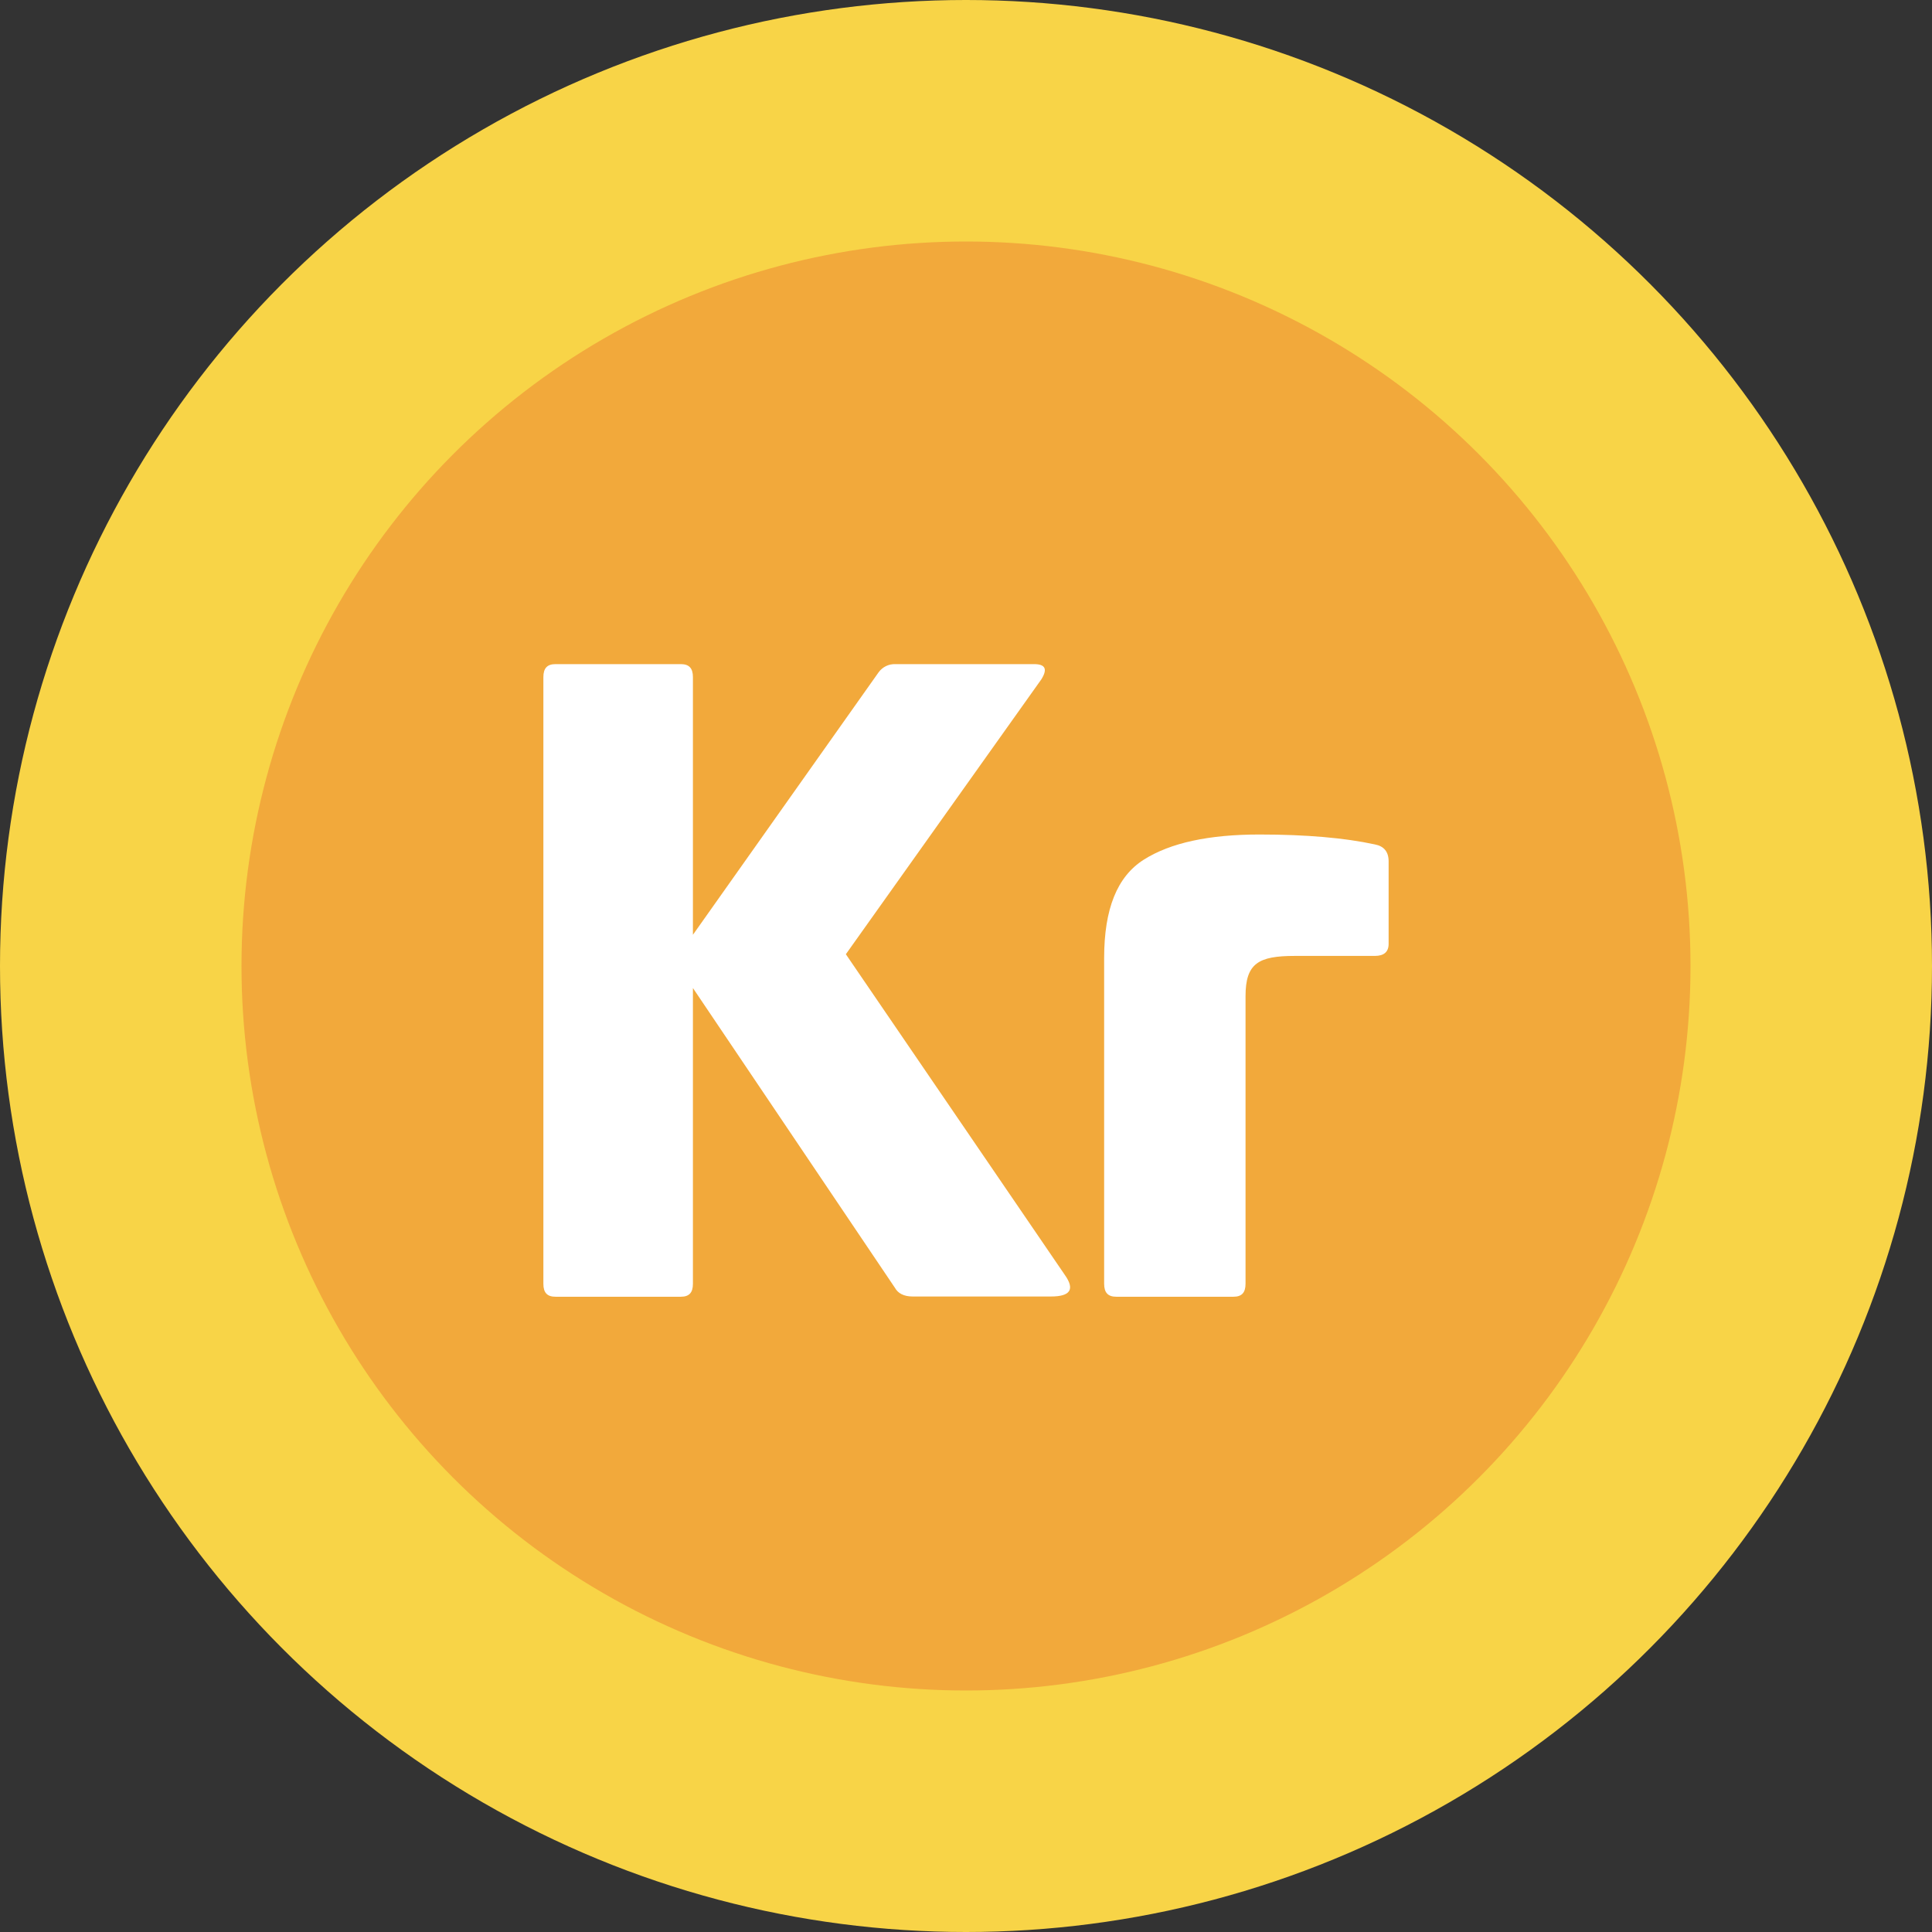
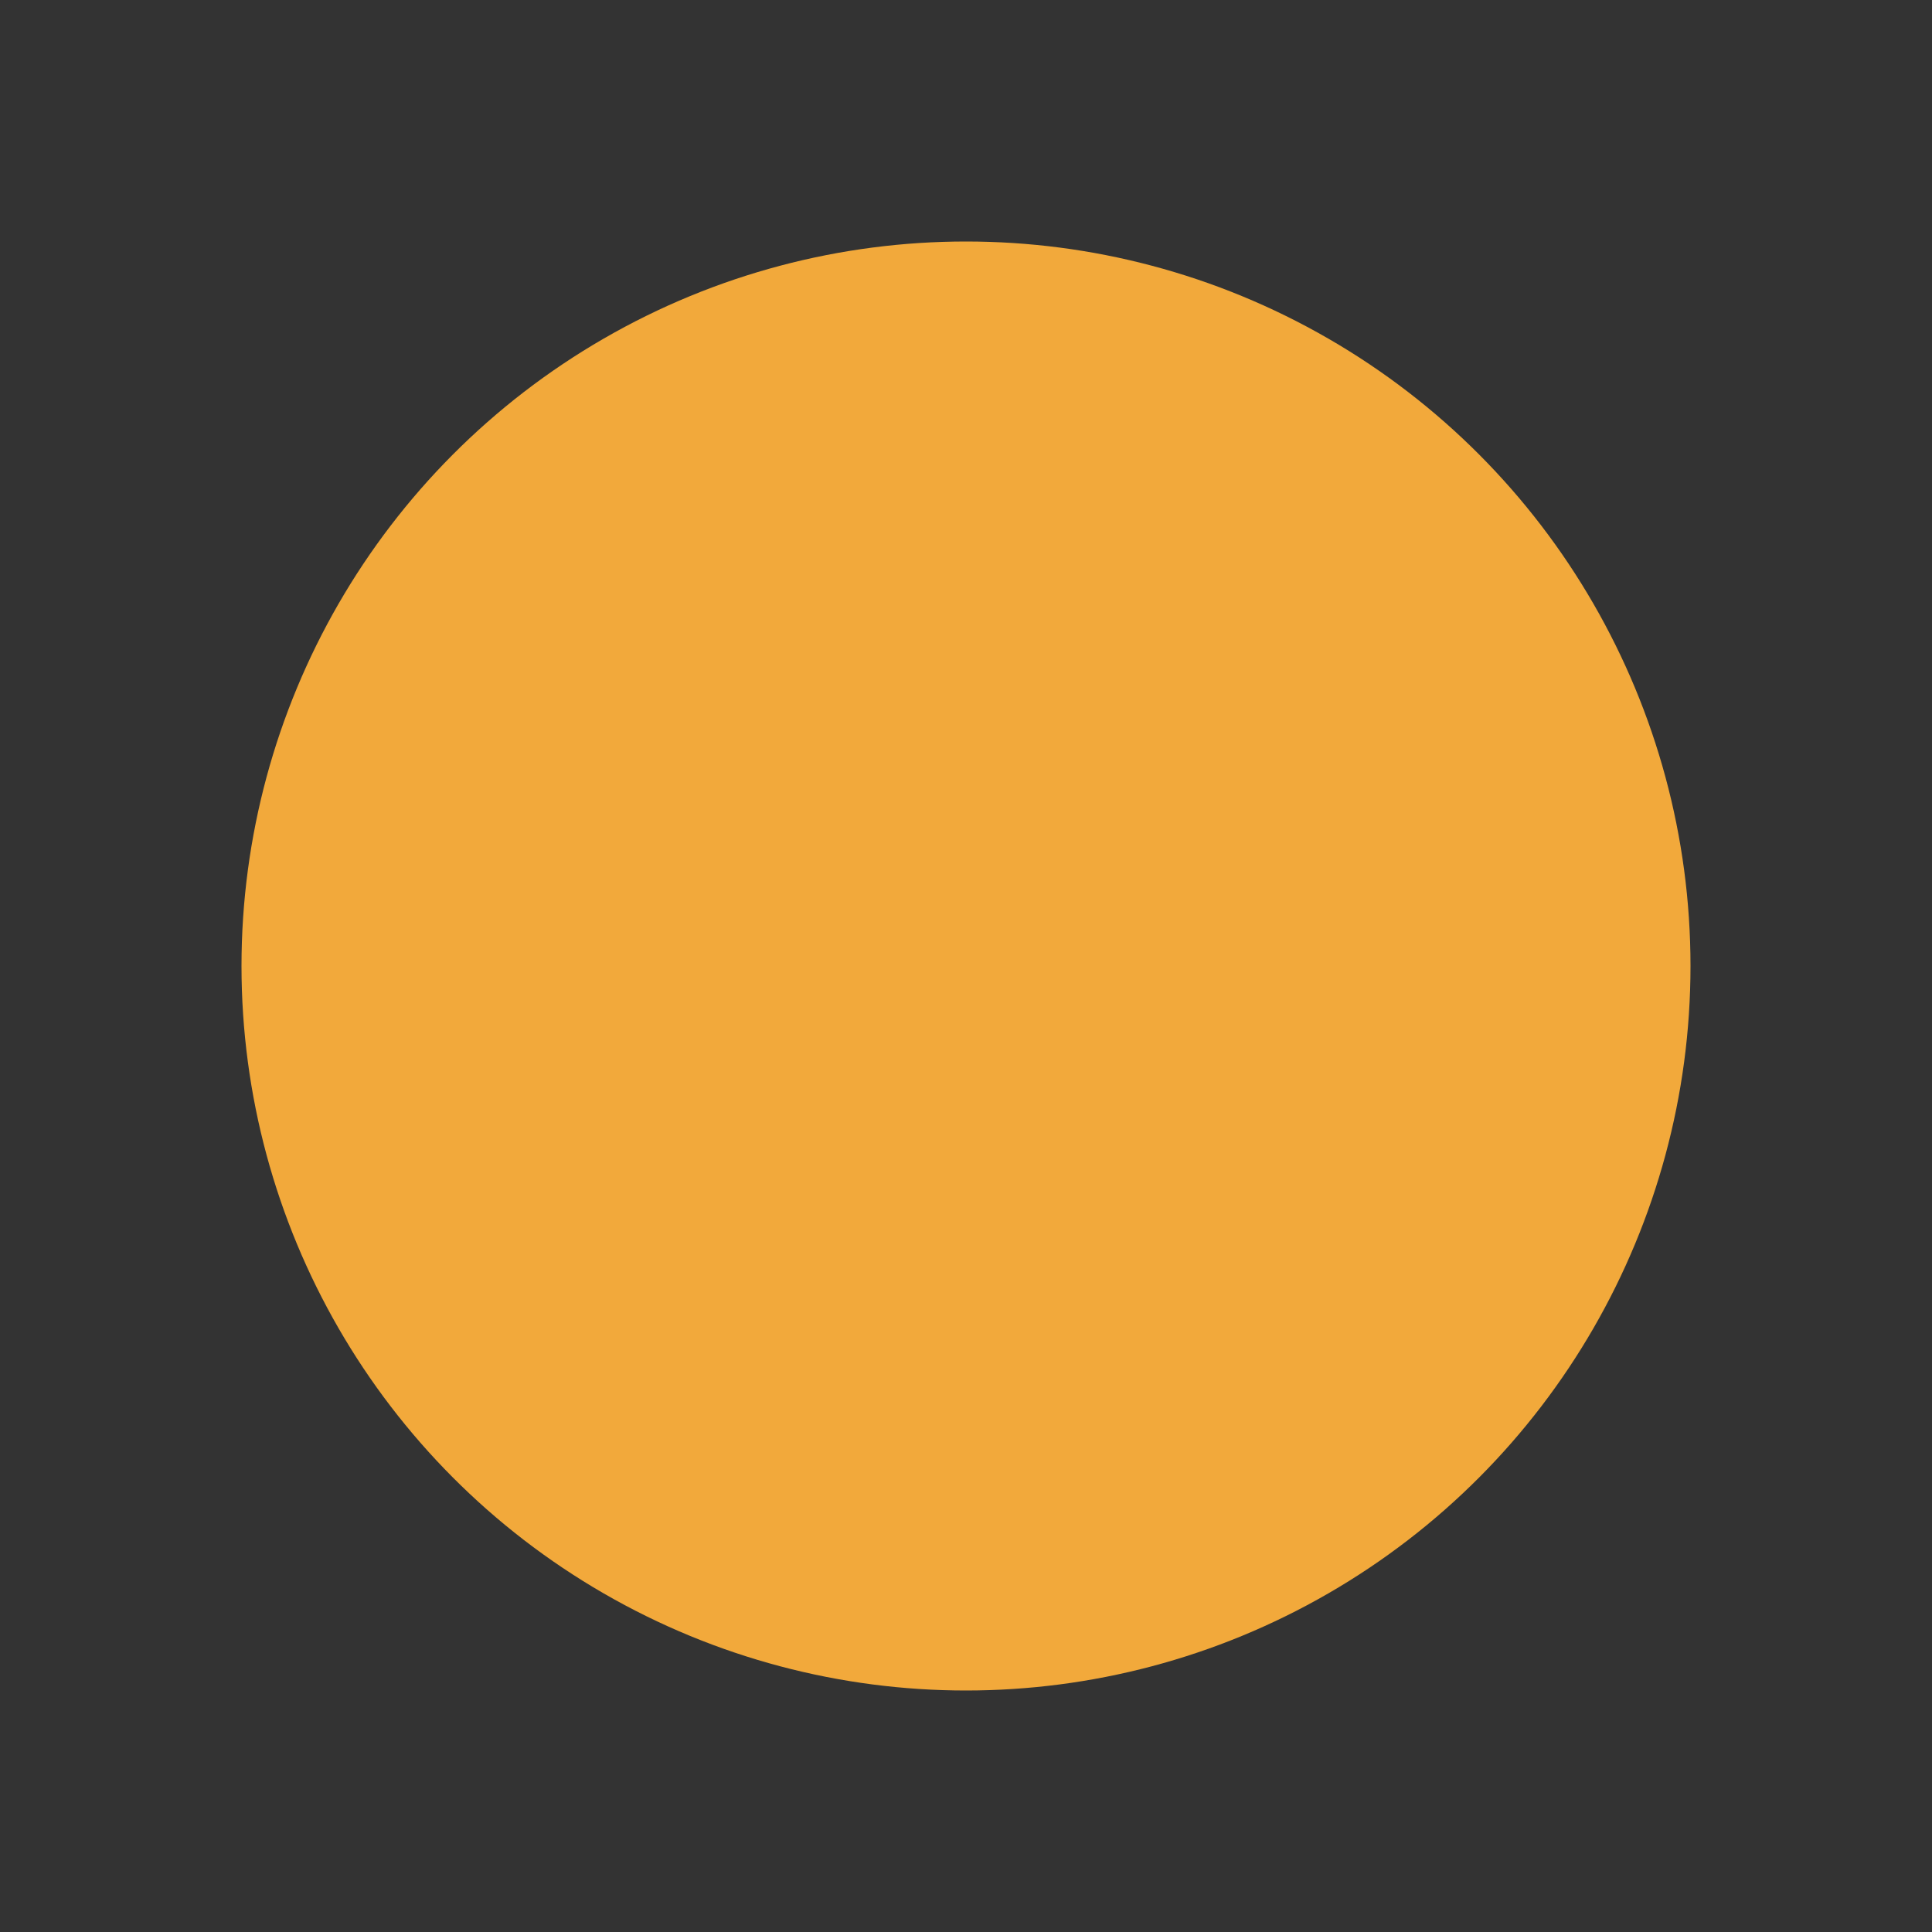
<svg xmlns="http://www.w3.org/2000/svg" width="32" height="32" viewBox="0 0 32 32" fill="none">
  <rect x="0" y="0" width="32" height="32" fill="#333333" stroke="none" />
-   <circle cx="16" cy="16" r="16" fill="#F8D447" />
  <circle cx="16" cy="16" r="12" fill="#F2A93B" />
-   <path d="M17.127 11C17.313 11 17.355 11.08 17.248 11.252L14.01 15.805L17.635 21.114C17.808 21.357 17.728 21.474 17.407 21.474H15.116C14.971 21.474 14.873 21.422 14.822 21.329L11.477 16.365V21.264C11.477 21.413 11.412 21.478 11.277 21.478H9.201C9.065 21.478 9 21.413 9 21.264V11.215C9 11.066 9.065 11 9.201 11H11.277C11.412 11 11.477 11.066 11.477 11.215V15.483L14.552 11.136C14.617 11.047 14.719 10.996 14.831 11H17.127Z" fill="white" />
-   <path d="M22.771 13.986C22.921 14.014 23 14.107 23 14.266V15.633C23 15.768 22.921 15.833 22.771 15.833H21.447C20.845 15.833 20.63 15.954 20.63 16.5V21.263C20.63 21.413 20.565 21.478 20.43 21.478H18.489C18.354 21.478 18.288 21.413 18.288 21.263V15.87C18.288 15.054 18.503 14.518 18.946 14.238C19.389 13.958 20.028 13.822 20.859 13.822C21.638 13.822 22.277 13.879 22.771 13.986V13.986Z" fill="white" />
</svg>